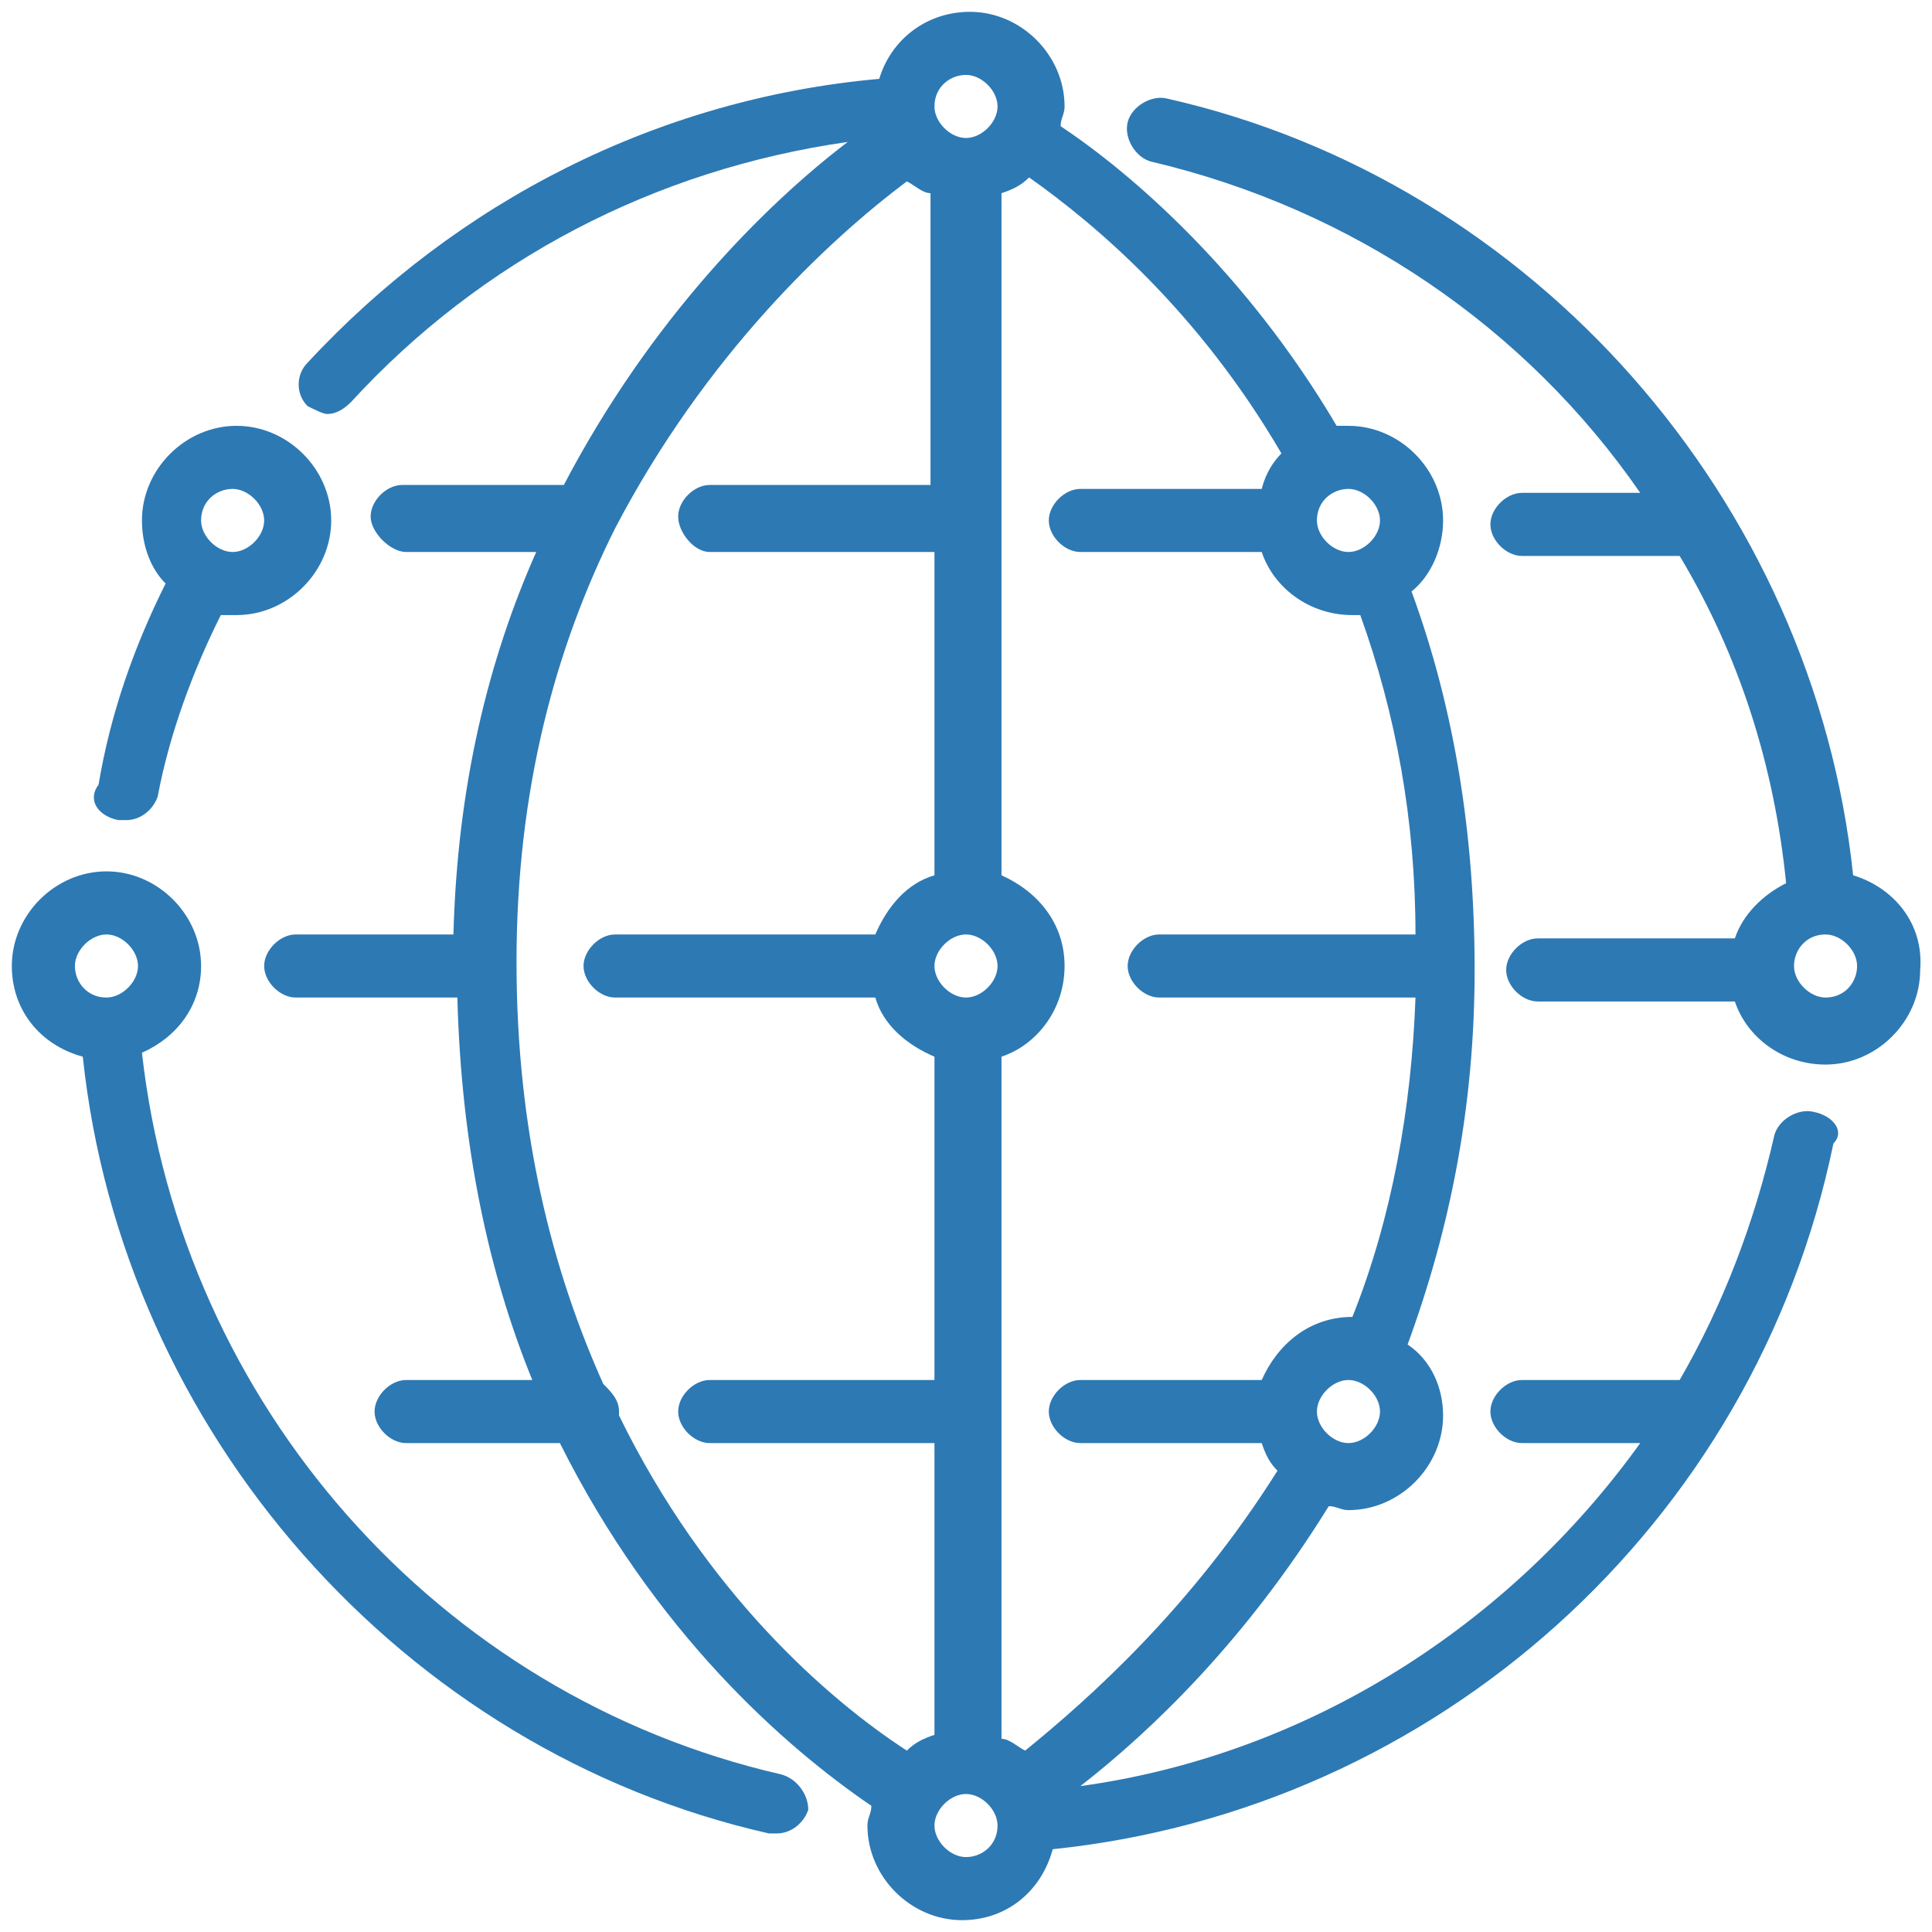
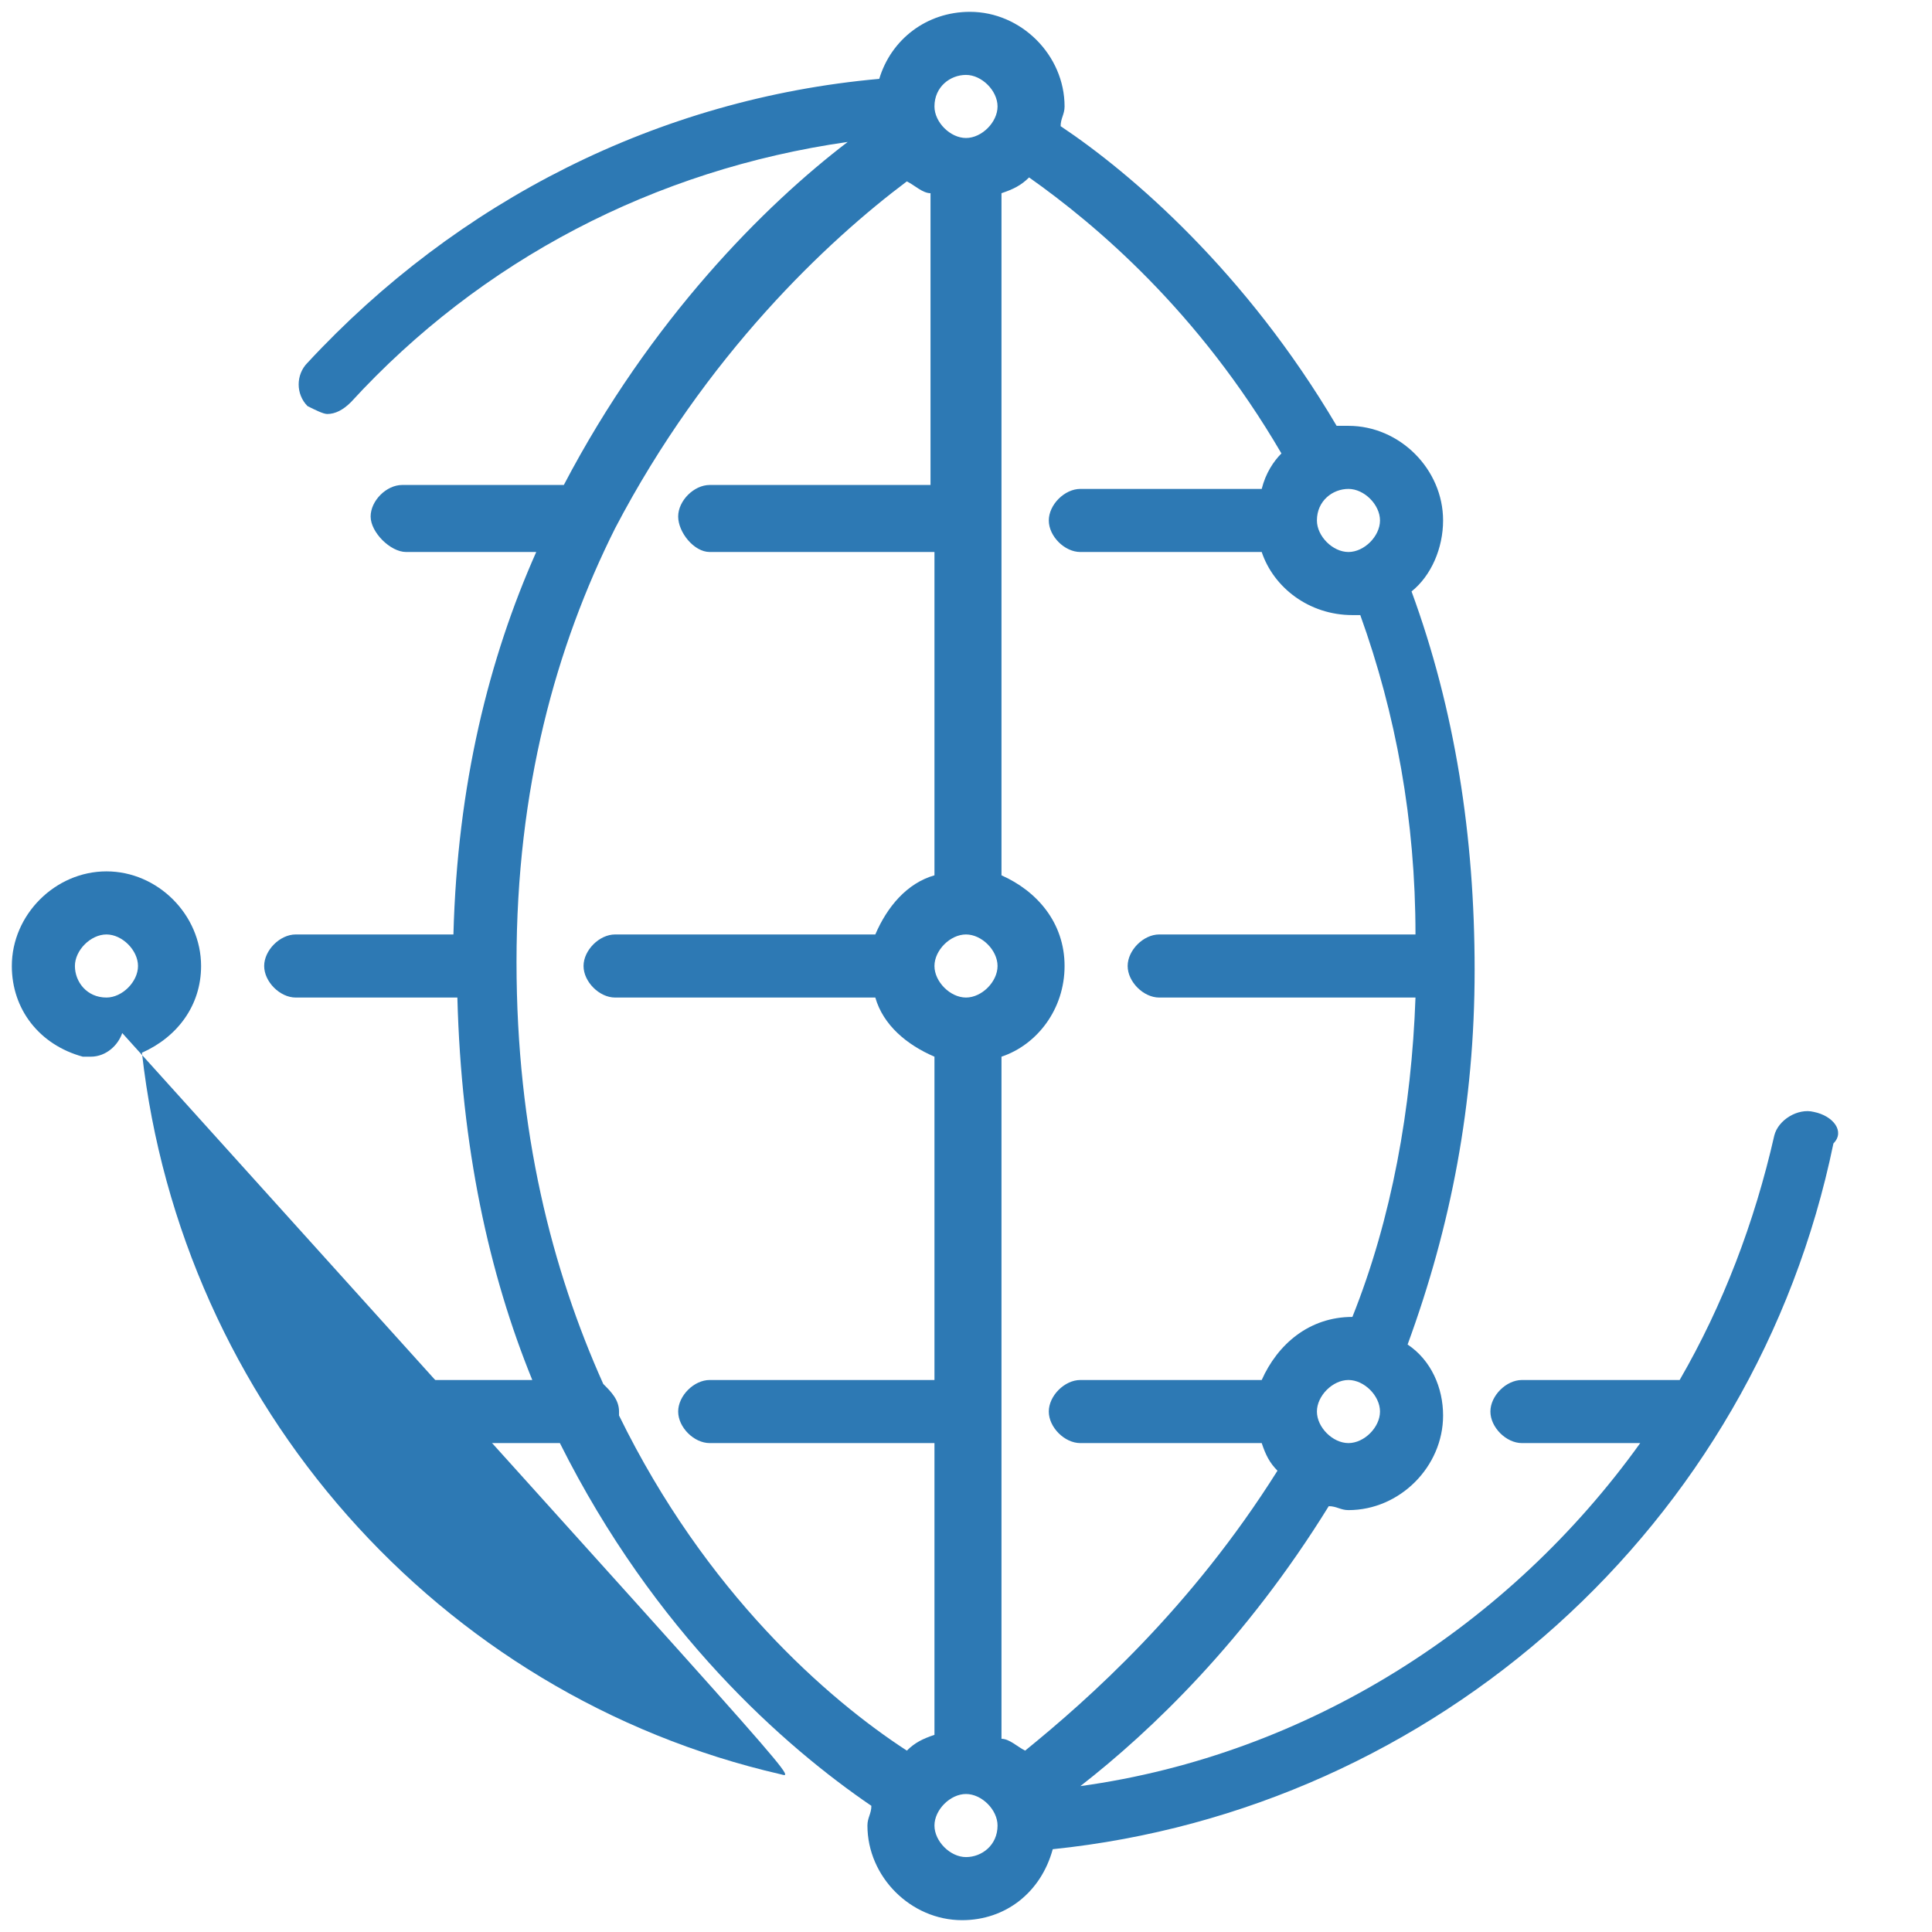
<svg xmlns="http://www.w3.org/2000/svg" version="1.1" id="Layer_1" x="0px" y="0px" width="49px" height="49px" viewBox="0 0 49 49" enable-background="new 0 0 49 49" xml:space="preserve">
  <g>
    <g>
      <g>
-         <path fill="#2D79B4" d="M47,22.2c-1-9.5-8.1-17.6-17.4-19.7c-0.4-0.1-0.9,0.2-1,0.6c-0.1,0.4,0.2,0.9,0.6,1     c5.1,1.2,9.5,4.2,12.4,8.4h-3c-0.4,0-0.8,0.4-0.8,0.8s0.4,0.8,0.8,0.8h4c1.5,2.5,2.4,5.3,2.7,8.3c-0.6,0.3-1.1,0.8-1.3,1.4h-5     c-0.4,0-0.8,0.4-0.8,0.8c0,0.4,0.4,0.8,0.8,0.8h5c0.3,0.9,1.2,1.6,2.3,1.6c1.3,0,2.4-1.1,2.4-2.4C48.8,23.4,48,22.5,47,22.2z      M46.3,25.3c-0.4,0-0.8-0.4-0.8-0.8c0-0.4,0.3-0.8,0.8-0.8c0,0,0,0,0,0c0,0,0,0,0,0c0.4,0,0.8,0.4,0.8,0.8     C47.1,24.9,46.8,25.3,46.3,25.3z" />
-         <path fill="#2D79B4" d="M3,20.8c0.1,0,0.1,0,0.2,0c0.4,0,0.7-0.3,0.8-0.6c0.3-1.6,0.9-3.2,1.6-4.6c0.1,0,0.3,0,0.4,0     c1.3,0,2.4-1.1,2.4-2.4s-1.1-2.4-2.4-2.4s-2.4,1.1-2.4,2.4c0,0.6,0.2,1.2,0.6,1.6c-0.8,1.6-1.4,3.3-1.7,5.1     C2.2,20.3,2.5,20.7,3,20.8z M5.9,12.4c0.4,0,0.8,0.4,0.8,0.8c0,0.4-0.4,0.8-0.8,0.8s-0.8-0.4-0.8-0.8C5.1,12.7,5.5,12.4,5.9,12.4     z" />
-         <path fill="#2D79B4" d="M19.8,45c-8.7-2-15.2-9.4-16.2-18.3c0.9-0.4,1.5-1.2,1.5-2.2c0-1.3-1.1-2.4-2.4-2.4s-2.4,1.1-2.4,2.4     c0,1.1,0.7,2,1.8,2.3c1,9.5,8.1,17.6,17.4,19.7c0.1,0,0.1,0,0.2,0c0.4,0,0.7-0.3,0.8-0.6C20.5,45.5,20.2,45.1,19.8,45z M2.7,25.3     C2.7,25.3,2.7,25.3,2.7,25.3C2.7,25.3,2.7,25.3,2.7,25.3c-0.5,0-0.8-0.4-0.8-0.8c0-0.4,0.4-0.8,0.8-0.8s0.8,0.4,0.8,0.8     C3.5,24.9,3.1,25.3,2.7,25.3z" />
+         <path fill="#2D79B4" d="M19.8,45c-8.7-2-15.2-9.4-16.2-18.3c0.9-0.4,1.5-1.2,1.5-2.2c0-1.3-1.1-2.4-2.4-2.4s-2.4,1.1-2.4,2.4     c0,1.1,0.7,2,1.8,2.3c0.1,0,0.1,0,0.2,0c0.4,0,0.7-0.3,0.8-0.6C20.5,45.5,20.2,45.1,19.8,45z M2.7,25.3     C2.7,25.3,2.7,25.3,2.7,25.3C2.7,25.3,2.7,25.3,2.7,25.3c-0.5,0-0.8-0.4-0.8-0.8c0-0.4,0.4-0.8,0.8-0.8s0.8,0.4,0.8,0.8     C3.5,24.9,3.1,25.3,2.7,25.3z" />
        <path fill="#2D79B4" d="M46,28.2c-0.4-0.1-0.9,0.2-1,0.6c-0.5,2.2-1.3,4.3-2.4,6.2h-4c-0.4,0-0.8,0.4-0.8,0.8     c0,0.4,0.4,0.8,0.8,0.8h3c-3.3,4.6-8.4,7.9-14.2,8.7c1.8-1.4,4.2-3.7,6.3-7.1c0.2,0,0.3,0.1,0.5,0.1c1.3,0,2.4-1.1,2.4-2.4     c0-0.7-0.3-1.4-0.9-1.8c1.1-3,1.7-6.1,1.7-9.5c0-3.4-0.5-6.6-1.6-9.6c0.5-0.4,0.8-1.1,0.8-1.8c0-1.3-1.1-2.4-2.4-2.4     c-0.1,0-0.2,0-0.3,0c-2.3-3.9-5.2-6.4-7-7.6c0-0.2,0.1-0.3,0.1-0.5c0-1.3-1.1-2.4-2.4-2.4c-1.1,0-2,0.7-2.3,1.7     C16.7,2.5,11.6,5.1,7.8,9.2c-0.3,0.3-0.3,0.8,0,1.1c0.2,0.1,0.4,0.2,0.5,0.2c0.2,0,0.4-0.1,0.6-0.3c3.3-3.6,7.7-5.9,12.6-6.6     c-2.1,1.6-5,4.5-7.2,8.7h-4.1c-0.4,0-0.8,0.4-0.8,0.8S9.9,14,10.3,14h3.3c-1.2,2.7-2,5.9-2.1,9.7H7.5c-0.4,0-0.8,0.4-0.8,0.8     c0,0.4,0.4,0.8,0.8,0.8h4.1c0.1,3.8,0.8,7,1.9,9.7h-3.2c-0.4,0-0.8,0.4-0.8,0.8s0.4,0.8,0.8,0.8h3.9c2.4,4.8,5.7,7.7,7.9,9.2     c0,0.2-0.1,0.3-0.1,0.5c0,1.3,1.1,2.4,2.4,2.4c1.1,0,2-0.7,2.3-1.8c9.7-1,17.8-8.2,19.8-17.9C46.8,28.7,46.5,28.3,46,28.2z      M34.2,36.6c-0.4,0-0.8-0.4-0.8-0.8s0.4-0.8,0.8-0.8c0.4,0,0.8,0.4,0.8,0.8S34.6,36.6,34.2,36.6z M34.2,12.4     c0.4,0,0.8,0.4,0.8,0.8c0,0.4-0.4,0.8-0.8,0.8c-0.4,0-0.8-0.4-0.8-0.8C33.4,12.7,33.8,12.4,34.2,12.4z M24.5,1.9     c0.4,0,0.8,0.4,0.8,0.8s-0.4,0.8-0.8,0.8c-0.4,0-0.8-0.4-0.8-0.8c0,0,0,0,0,0c0,0,0,0,0,0C23.7,2.2,24.1,1.9,24.5,1.9z      M25.3,24.5c0,0.4-0.4,0.8-0.8,0.8s-0.8-0.4-0.8-0.8c0-0.4,0.4-0.8,0.8-0.8S25.3,24.1,25.3,24.5z M15.7,35.9c0,0,0-0.1,0-0.1     c0-0.3-0.2-0.5-0.4-0.7c-1.3-2.9-2.2-6.4-2.2-10.7c0-4.4,1-8,2.5-11c0,0,0,0,0,0C17.9,9,21,6.1,23,4.6c0.2,0.1,0.4,0.3,0.6,0.3     v7.4H18c-0.4,0-0.8,0.4-0.8,0.8S17.6,14,18,14h5.7v8.2c-0.7,0.2-1.2,0.8-1.5,1.5h-6.6c-0.4,0-0.8,0.4-0.8,0.8     c0,0.4,0.4,0.8,0.8,0.8h6.6c0.2,0.7,0.8,1.2,1.5,1.5V35H18c-0.4,0-0.8,0.4-0.8,0.8c0,0.4,0.4,0.8,0.8,0.8h5.7v7.4     c-0.3,0.1-0.5,0.2-0.7,0.4C21,43.1,17.9,40.4,15.7,35.9z M24.5,47.1c-0.4,0-0.8-0.4-0.8-0.8s0.4-0.8,0.8-0.8     c0.4,0,0.8,0.4,0.8,0.8c0,0,0,0,0,0c0,0,0,0,0,0C25.3,46.8,24.9,47.1,24.5,47.1z M26,44.4c-0.2-0.1-0.4-0.3-0.6-0.3V26.8     c0.9-0.3,1.6-1.2,1.6-2.3s-0.7-1.9-1.6-2.3V4.9c0.3-0.1,0.5-0.2,0.7-0.4c1.7,1.2,4.3,3.4,6.4,7c-0.2,0.2-0.4,0.5-0.5,0.9h-4.6     c-0.4,0-0.8,0.4-0.8,0.8s0.4,0.8,0.8,0.8h4.6c0.3,0.9,1.2,1.6,2.3,1.6c0.1,0,0.1,0,0.2,0c0.9,2.5,1.4,5.2,1.4,8.1h-6.5     c-0.4,0-0.8,0.4-0.8,0.8c0,0.4,0.4,0.8,0.8,0.8h6.5c-0.1,2.8-0.6,5.6-1.6,8.1c0,0,0,0,0,0c-1.1,0-1.9,0.7-2.3,1.6h-4.6     c-0.4,0-0.8,0.4-0.8,0.8s0.4,0.8,0.8,0.8h4.6c0.1,0.3,0.2,0.5,0.4,0.7C30.2,40.8,27.6,43.1,26,44.4z" />
      </g>
    </g>
  </g>
</svg>